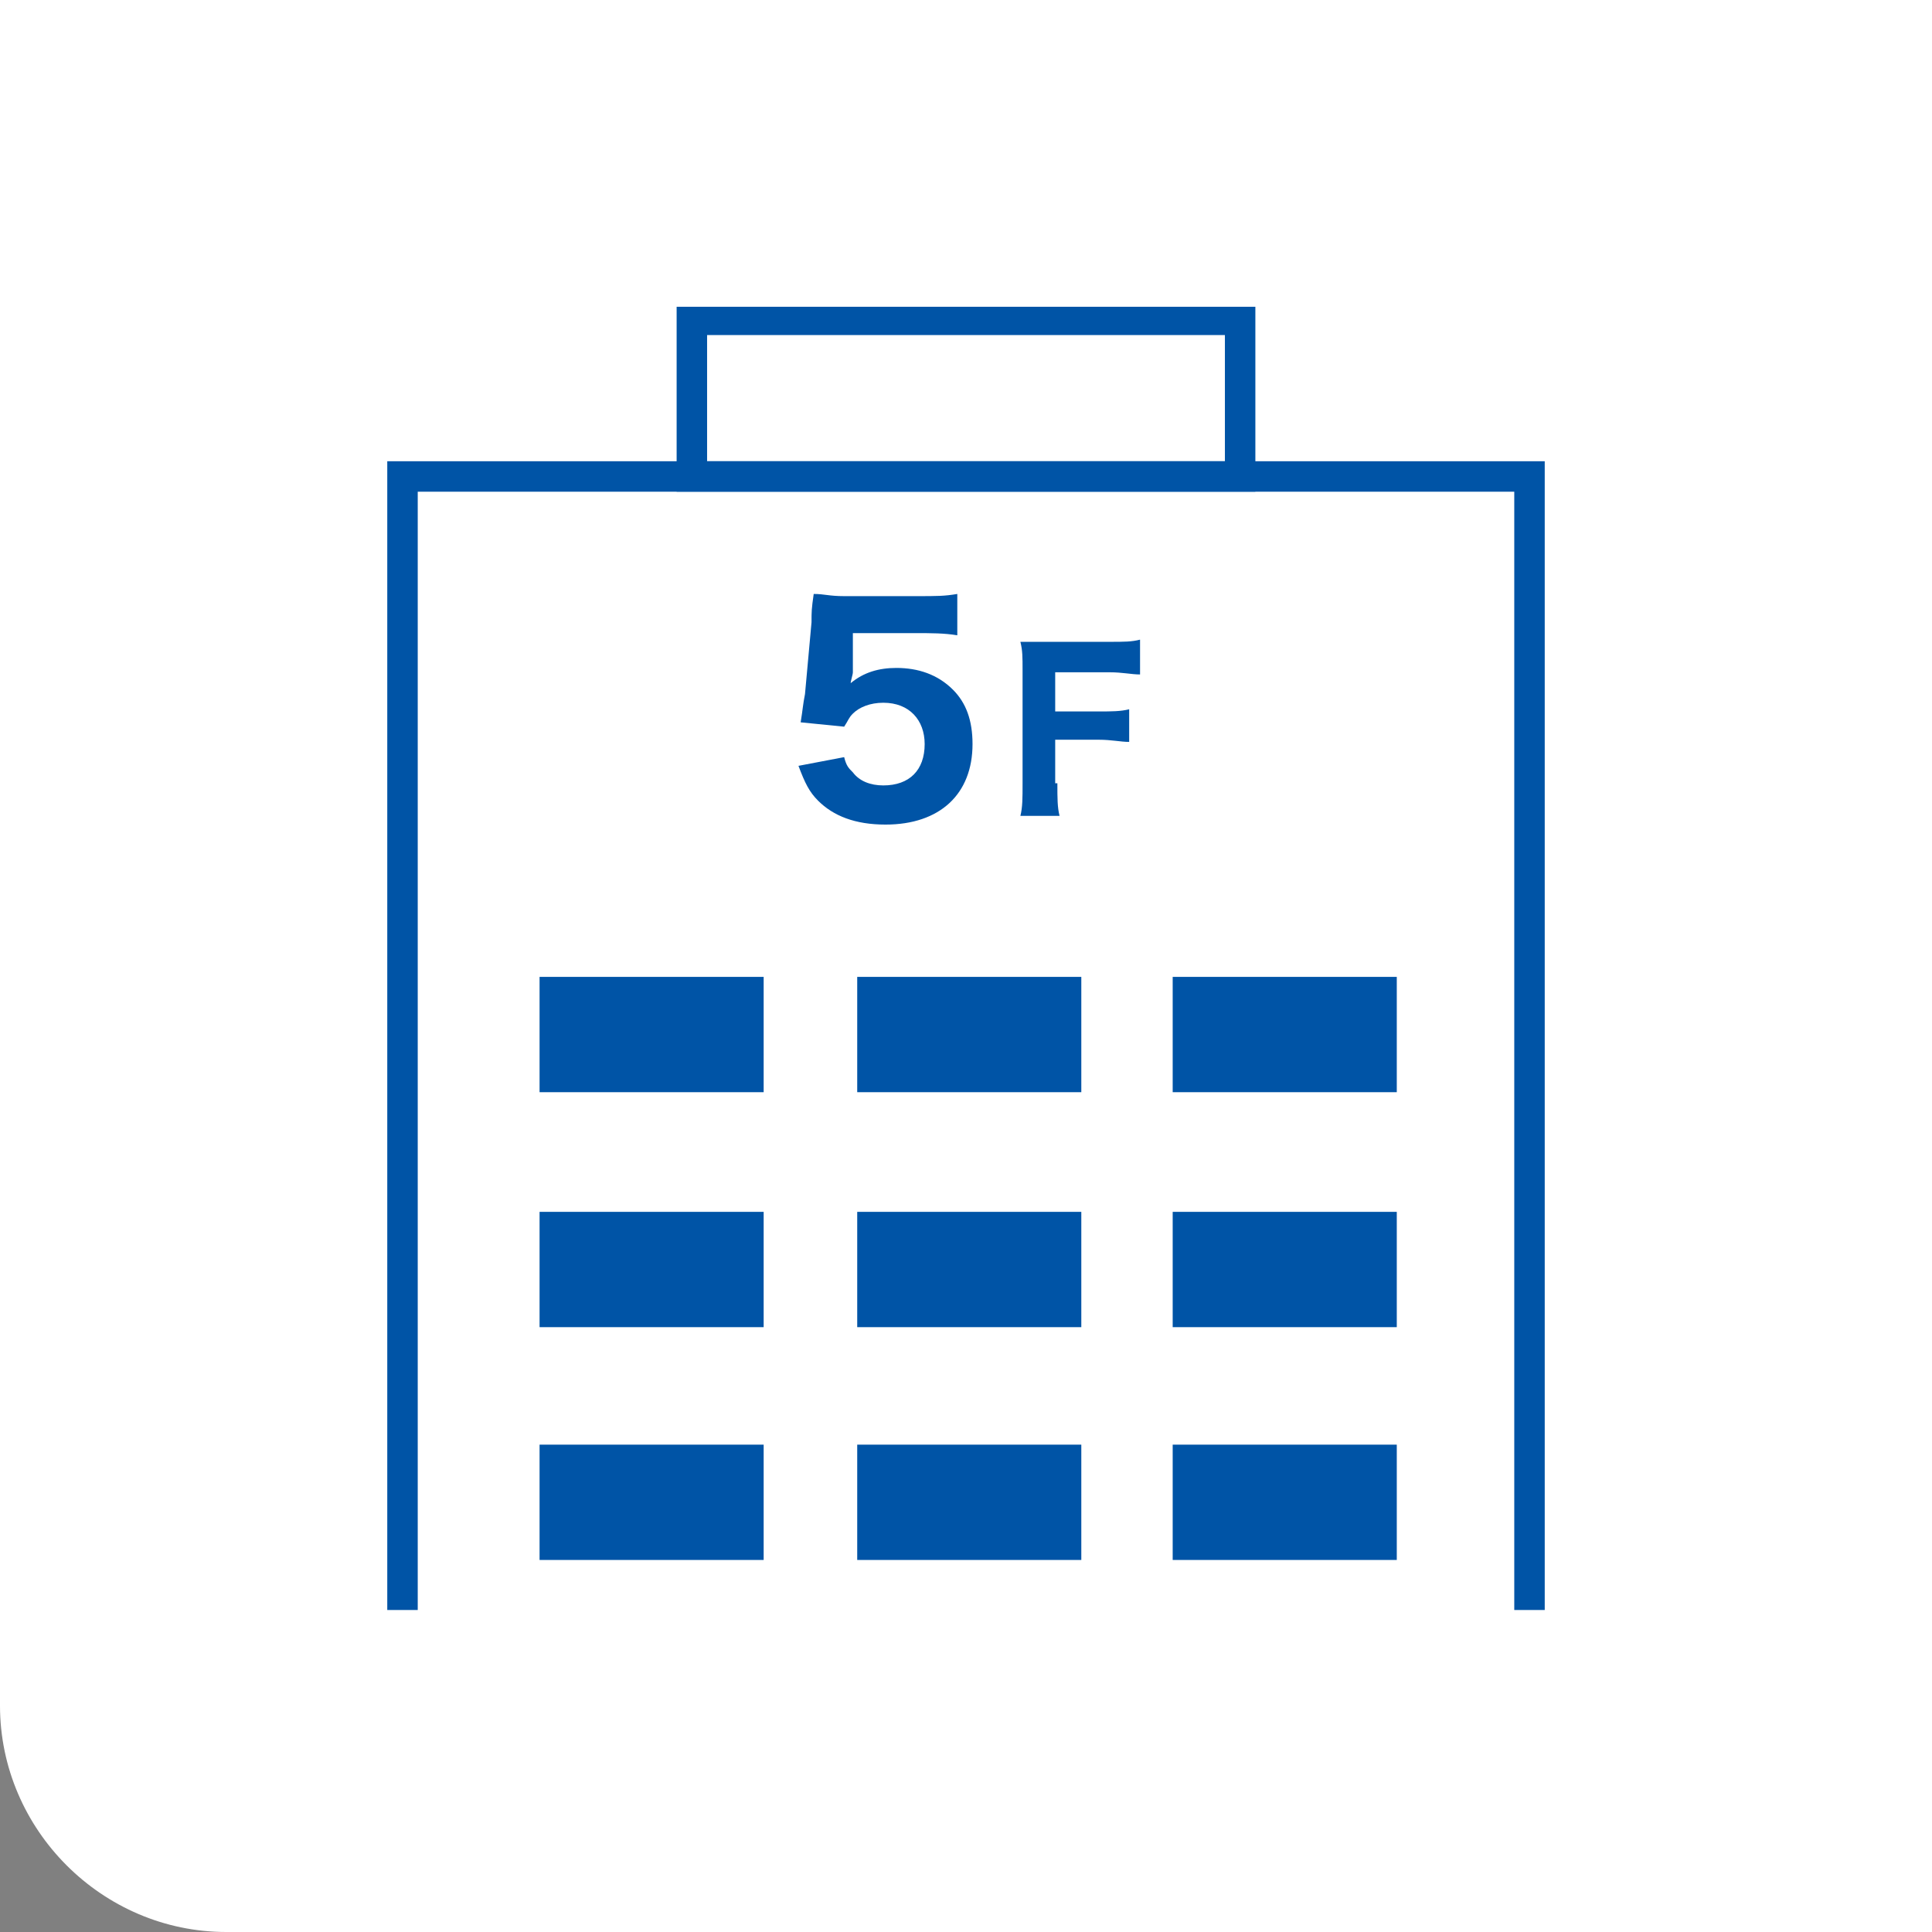
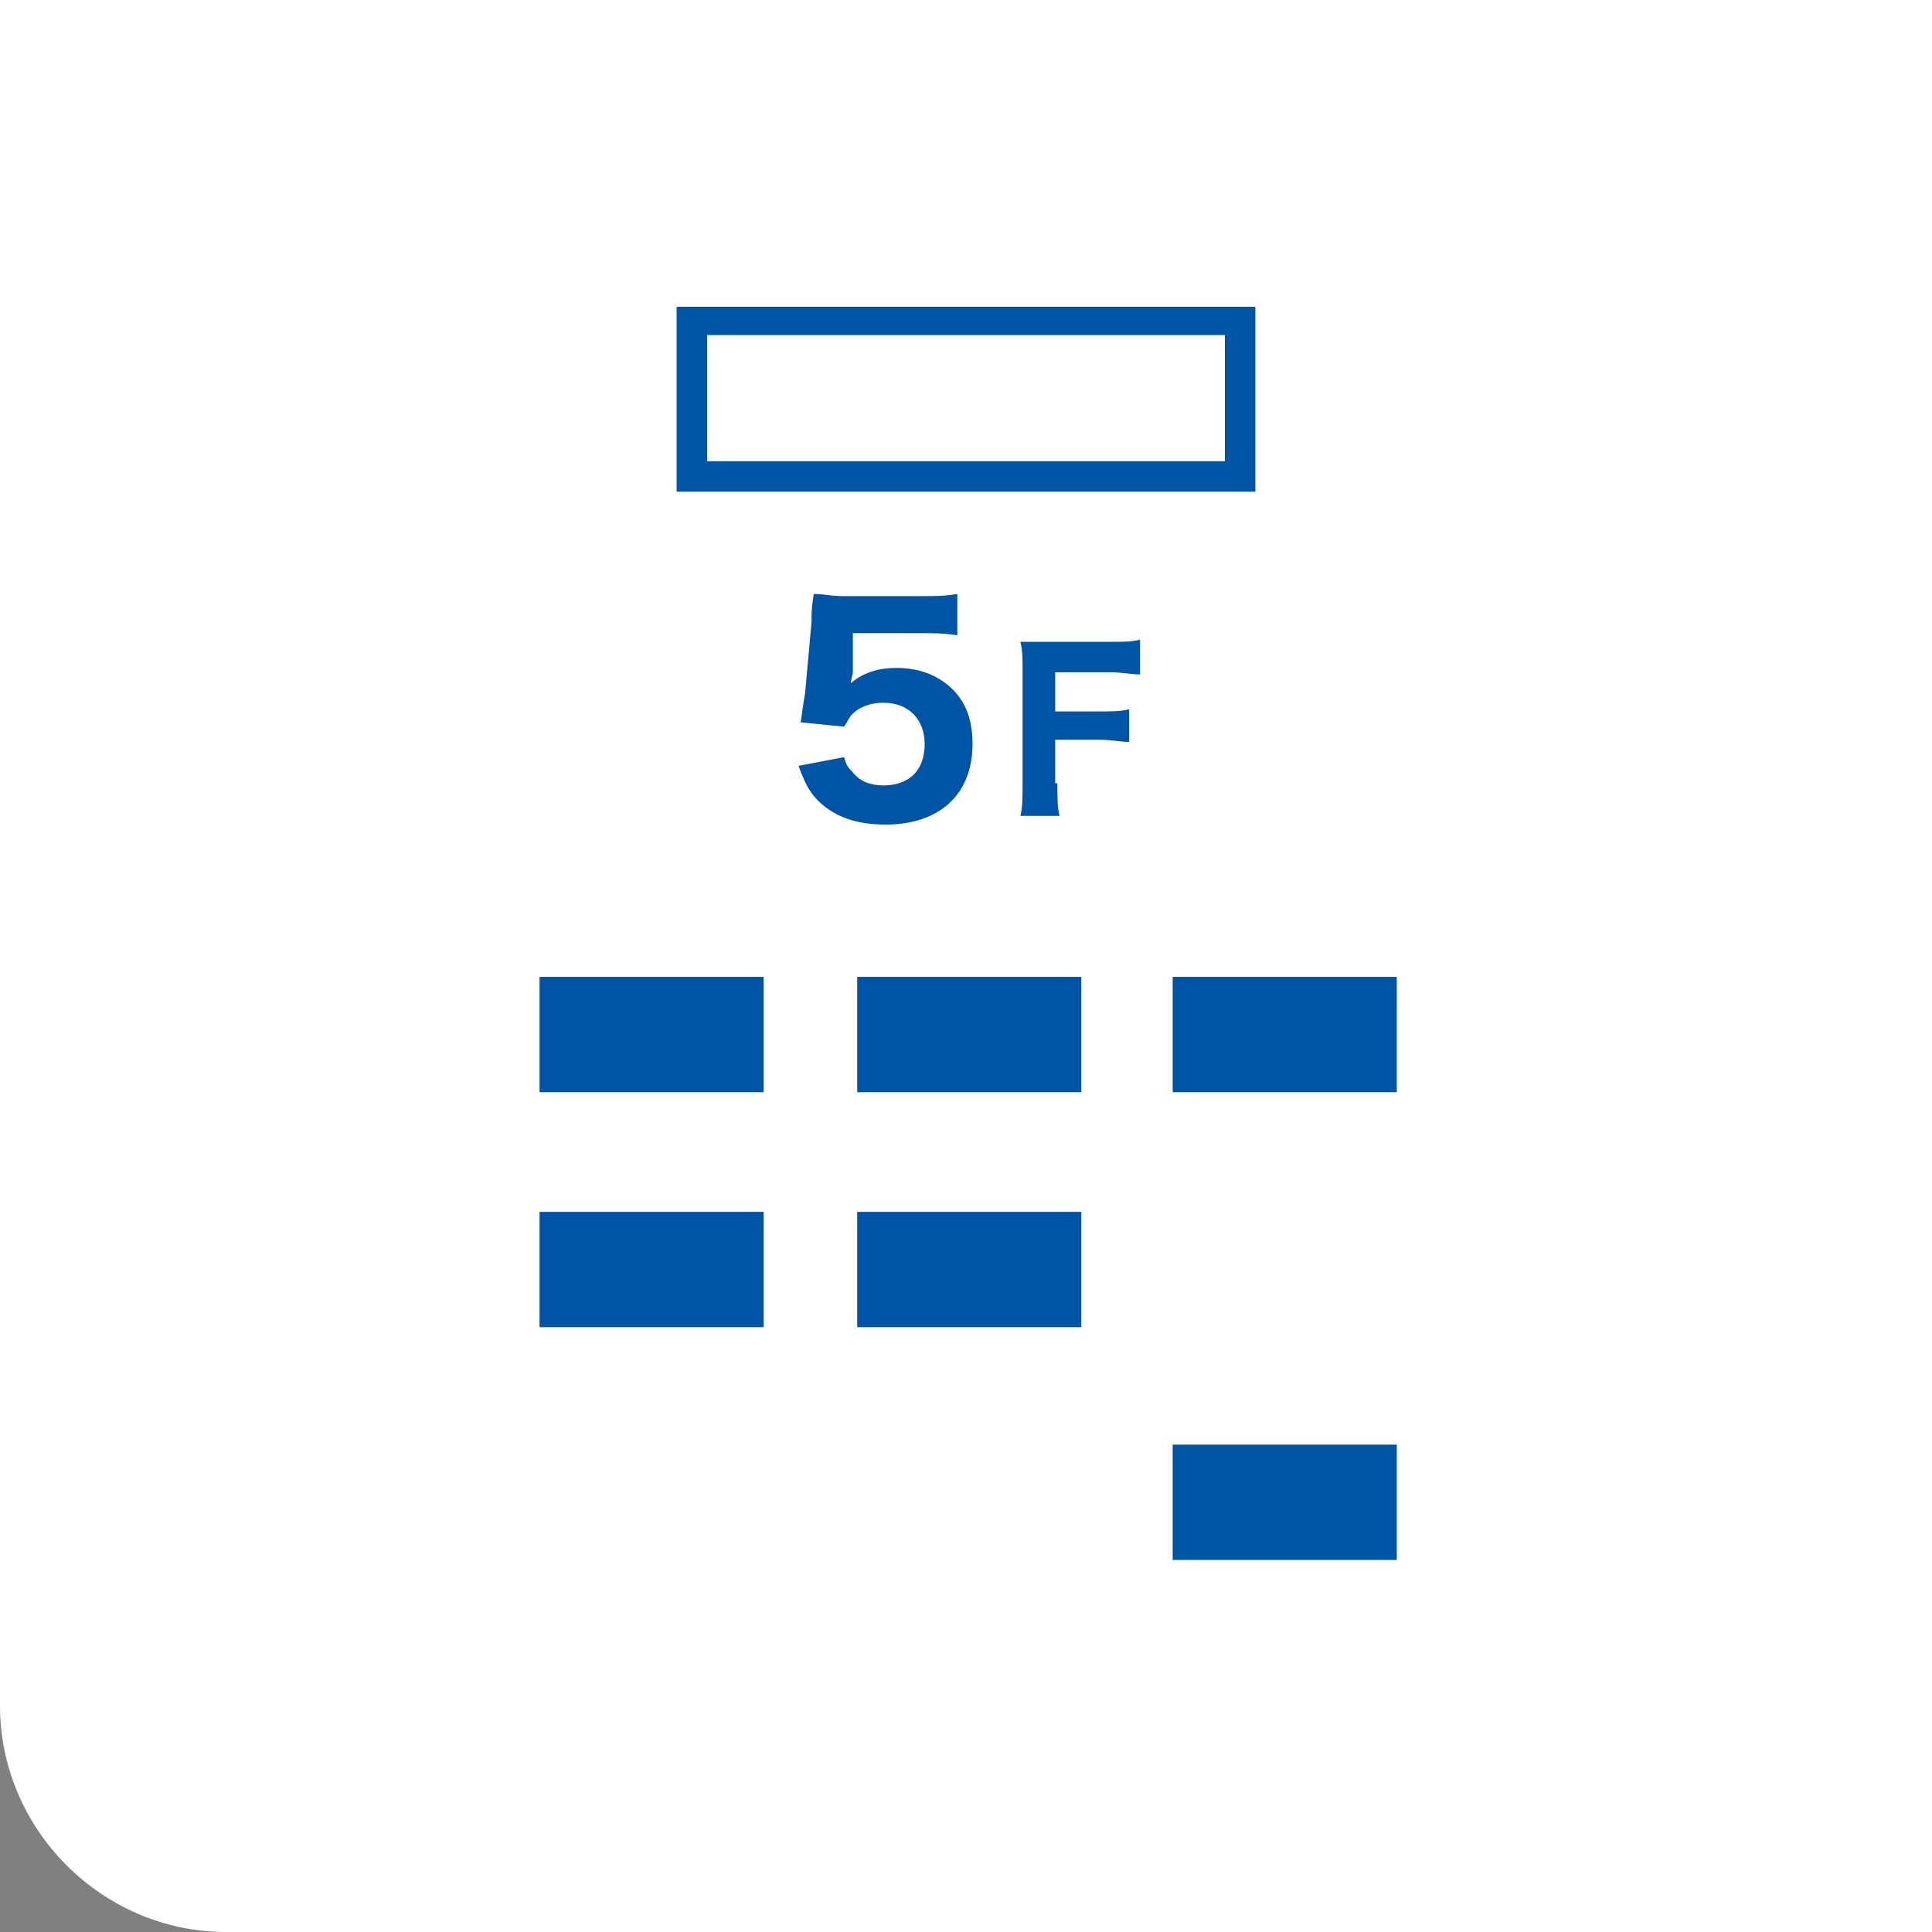
<svg xmlns="http://www.w3.org/2000/svg" version="1.1" id="レイヤー_1" x="0px" y="0px" viewBox="0 0 88.8 88.8" style="enable-background:new 0 0 88.8 88.8;" xml:space="preserve">
  <rect x="0" y="0" width="88.8" height="88.8" fill="#808080" stroke="none" />
  <style type="text/css">
	.st0{fill:#FFFFFF;}
	.st1{fill:#0054A6;}
</style>
  <g id="a">
</g>
  <path class="st0" d="M10.4,88.8C4.7,88.8,0,84.1,0,78.4V0h88.8v88.8H10.4z" />
  <g>
-     <polygon class="st1" points="71,74 69.6,74 69.6,22.6 19.2,22.6 19.2,74 17.8,74 17.8,21.2 71,21.2  " />
    <path class="st1" d="M57.7,22.6H31.1v-8.5h26.6V22.6z M32.5,21.2h23.8v-5.8H32.5V21.2z" />
    <g>
      <path class="st1" d="M39.2,30.9c0,0.1-0.1,0.4-0.1,0.5c0.6-0.5,1.3-0.7,2.1-0.7c1,0,1.9,0.3,2.6,1c0.6,0.6,0.9,1.4,0.9,2.5    c0,2.3-1.5,3.7-4,3.7c-1.4,0-2.4-0.4-3.1-1.1c-0.4-0.4-0.6-0.8-0.9-1.6l2.1-0.4c0.1,0.4,0.2,0.5,0.4,0.7c0.3,0.4,0.8,0.6,1.4,0.6    c1.2,0,1.9-0.7,1.9-1.9c0-1.1-0.7-1.9-1.9-1.9c-0.6,0-1.1,0.2-1.4,0.5c-0.2,0.2-0.2,0.3-0.4,0.6l-2-0.2c0.1-0.6,0.1-0.8,0.2-1.3    l0.3-3.3c0-0.5,0-0.6,0.1-1.3c0.5,0,0.7,0.1,1.4,0.1h3.3c1,0,1.3,0,1.9-0.1v1.9c-0.6-0.1-1.2-0.1-1.9-0.1h-2.9L39.2,30.9z" />
      <path class="st1" d="M48.6,36c0,0.7,0,1.1,0.1,1.5h-1.8C47,37.1,47,36.7,47,36v-5.2c0-0.6,0-0.9-0.1-1.3c0.4,0,0.7,0,1.3,0h2.8    c0.7,0,1,0,1.4-0.1v1.6c-0.4,0-0.8-0.1-1.4-0.1h-2.5v1.8h2c0.6,0,1,0,1.4-0.1v1.5c-0.4,0-0.8-0.1-1.4-0.1h-2V36z" />
    </g>
    <rect x="24.8" y="44.9" class="st1" width="10.3" height="5.3" />
    <rect x="39.4" y="44.9" class="st1" width="10.3" height="5.3" />
    <rect x="53.9" y="44.9" class="st1" width="10.3" height="5.3" />
    <rect x="24.8" y="55.7" class="st1" width="10.3" height="5.3" />
    <rect x="39.4" y="55.7" class="st1" width="10.3" height="5.3" />
-     <rect x="53.9" y="55.7" class="st1" width="10.3" height="5.3" />
-     <rect x="24.8" y="66.4" class="st1" width="10.3" height="5.3" />
-     <rect x="39.4" y="66.4" class="st1" width="10.3" height="5.3" />
    <rect x="53.9" y="66.4" class="st1" width="10.3" height="5.3" />
  </g>
</svg>